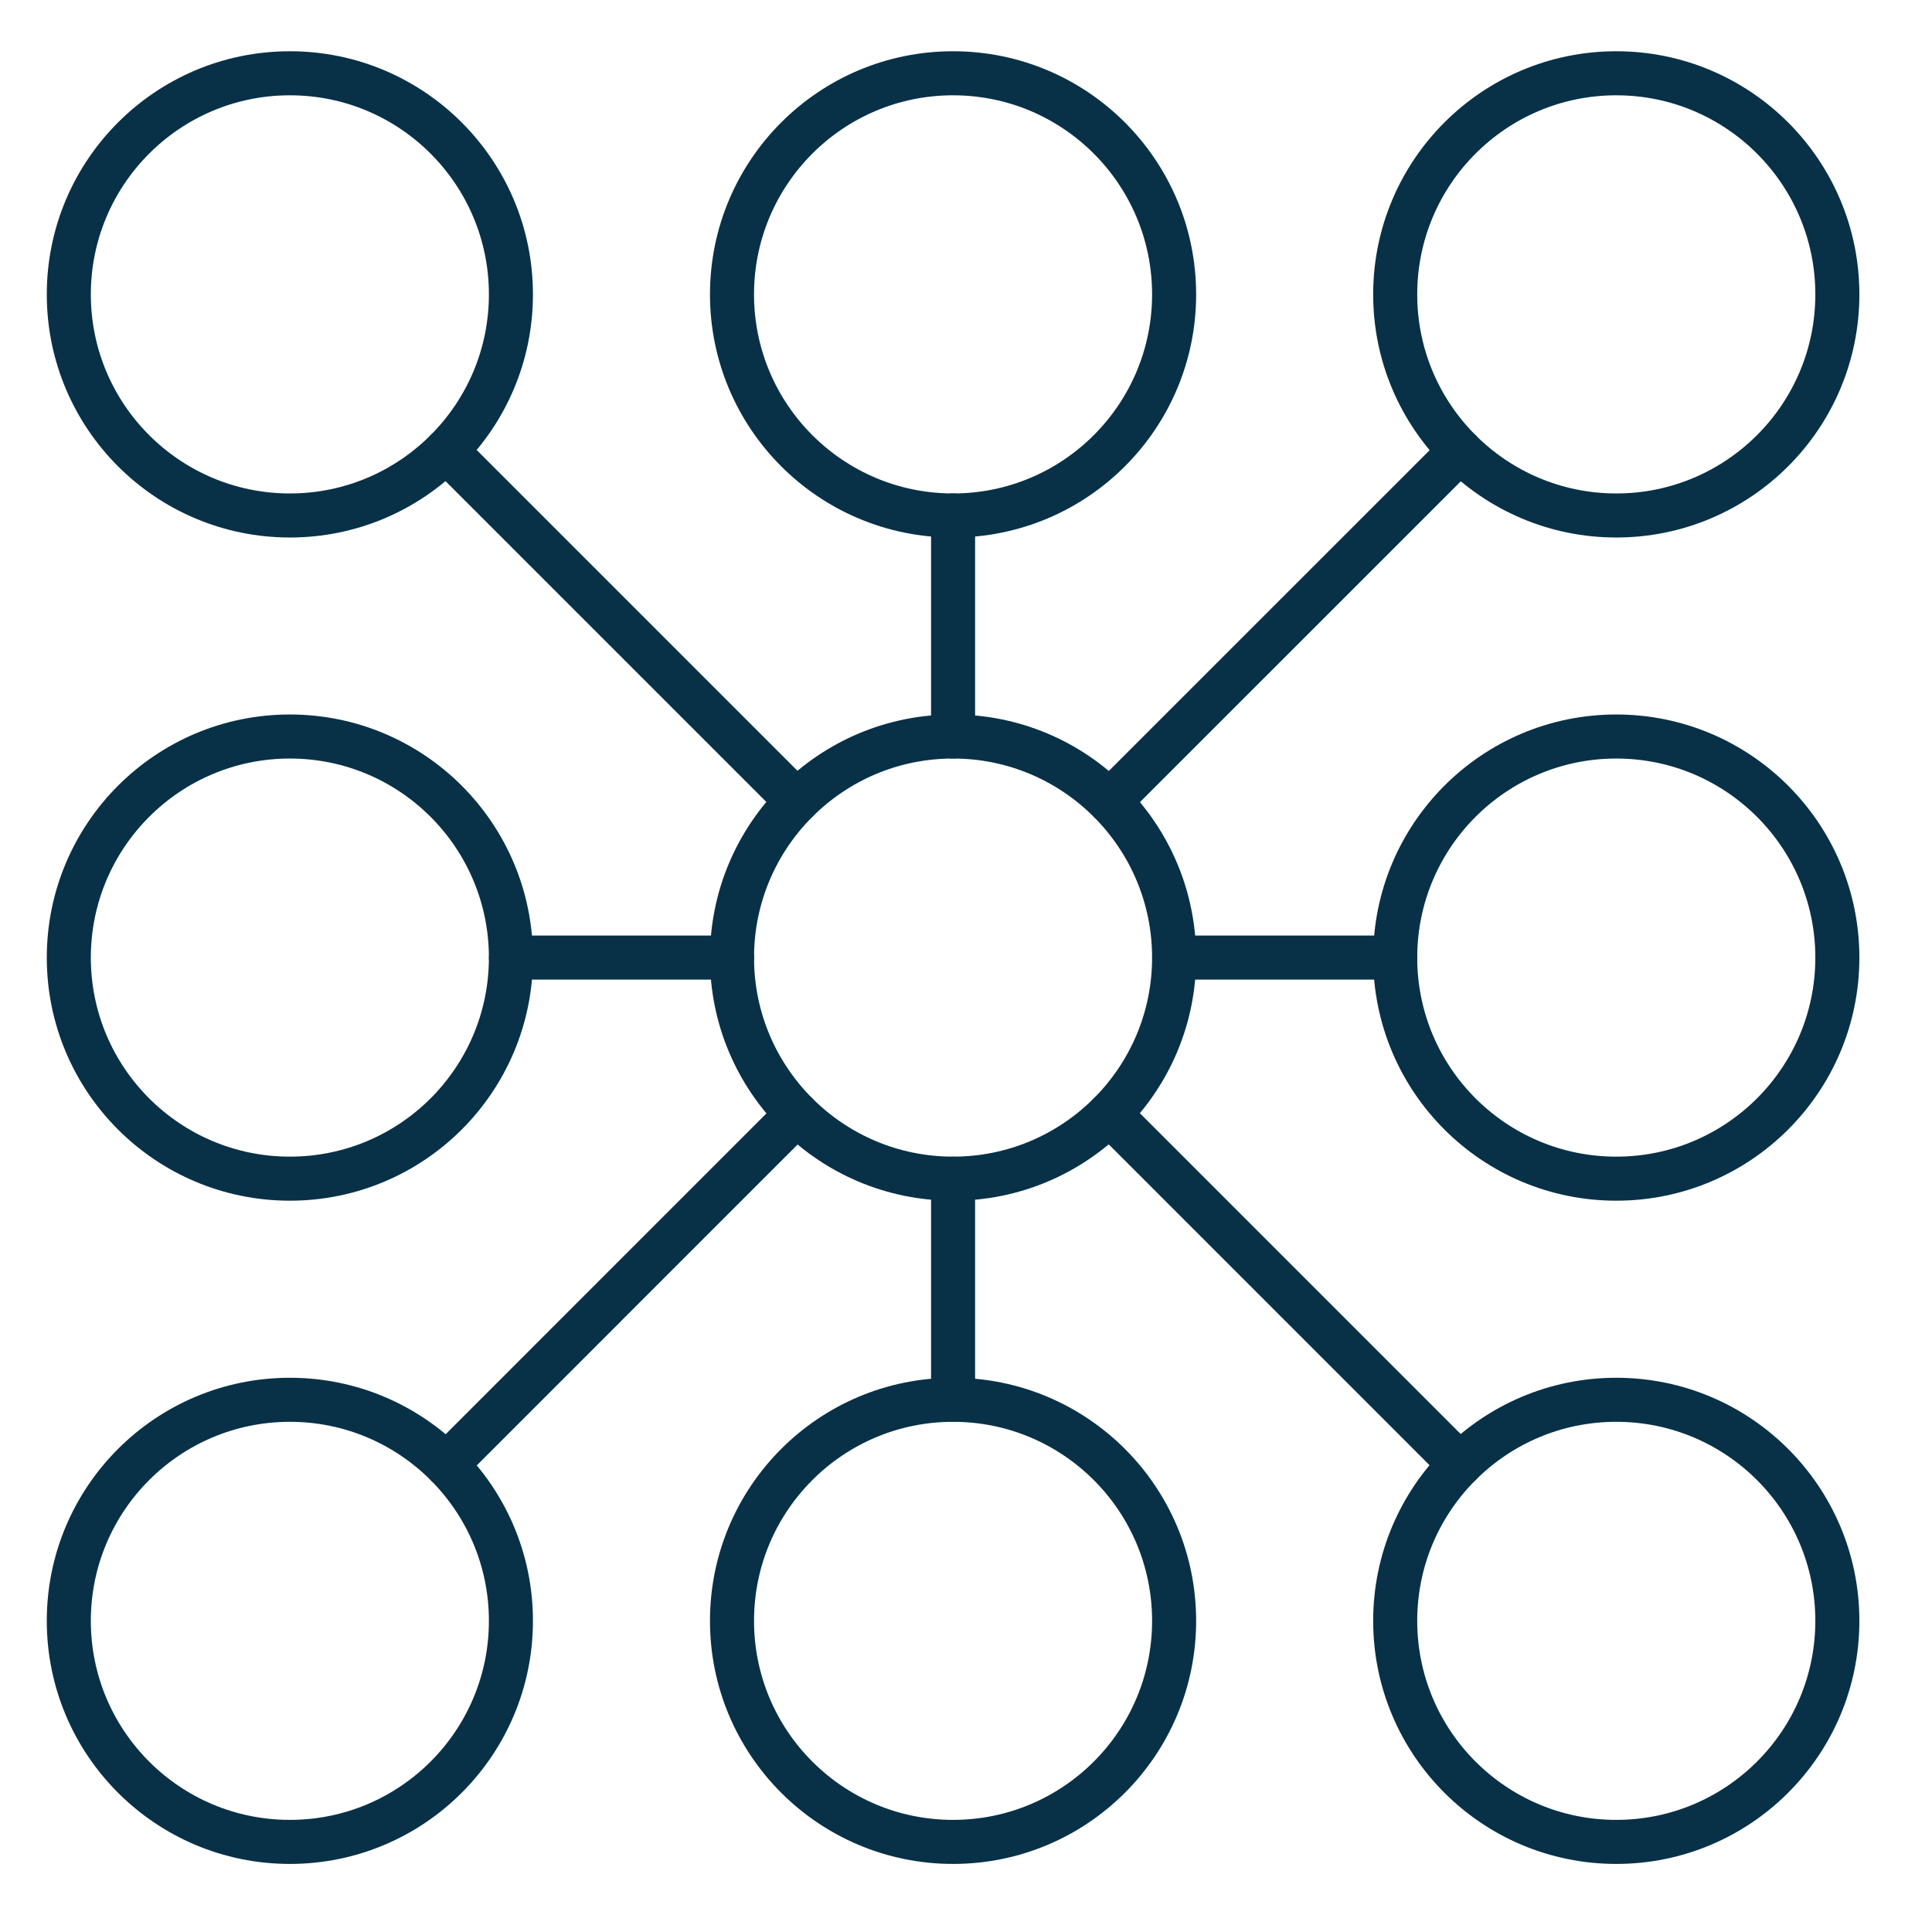
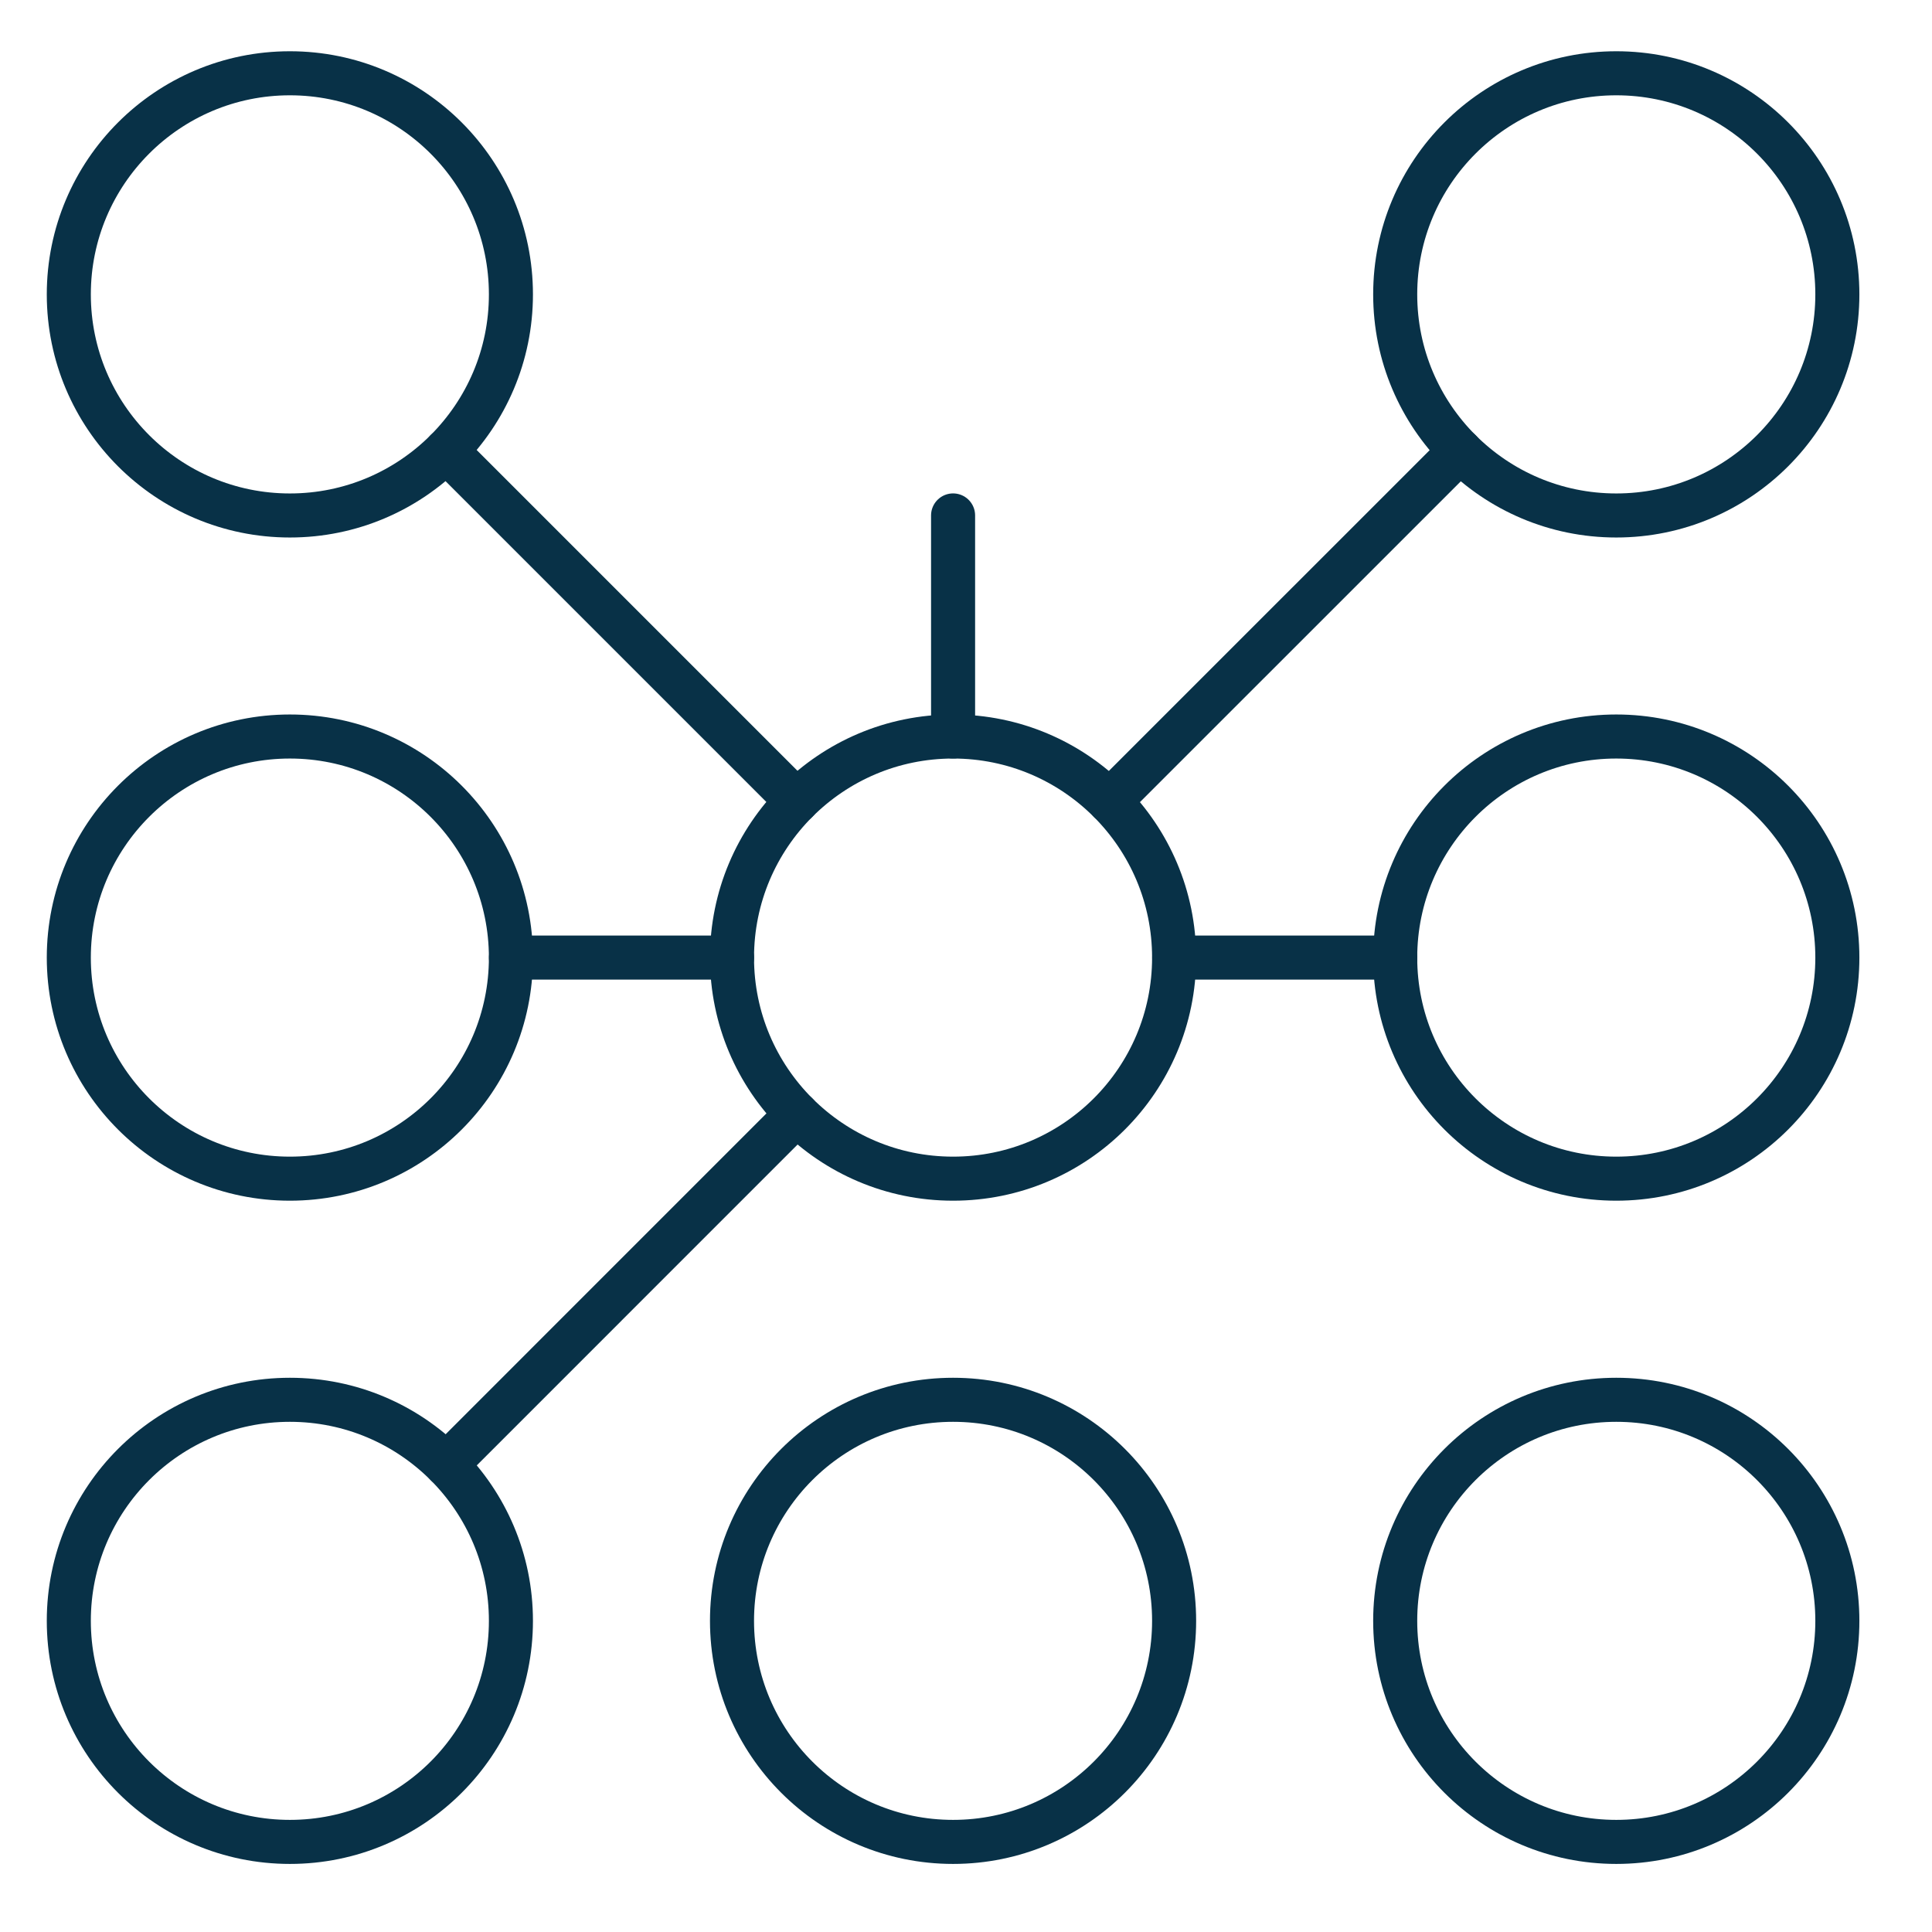
<svg xmlns="http://www.w3.org/2000/svg" width="100%" height="100%" viewBox="0 0 47 47" version="1.1" xml:space="preserve" style="fill-rule:evenodd;clip-rule:evenodd;stroke-linecap:round;stroke-linejoin:round;">
  <g transform="matrix(1.061,0,0,1.061,0.718,0.711)">
    <g id="Page-1">
      <g>
        <g id="Group-19" transform="matrix(1,0,0,1,0,0.66)">
-           <path id="Stroke-1" d="M21.176,0.35C23.975,0.35 26.244,2.621 26.244,5.42C26.244,8.219 23.975,10.489 21.176,10.489C18.376,10.489 16.107,8.219 16.107,5.42C16.107,2.621 18.376,0.35 21.176,0.35Z" style="fill:none;stroke:rgb(8,49,71);stroke-width:1.01px;" />
          <path id="Stroke-3" d="M21.176,30.765C23.975,30.765 26.244,33.034 26.244,35.833C26.244,38.633 23.975,40.902 21.176,40.902C18.376,40.902 16.107,38.633 16.107,35.833C16.107,33.034 18.376,30.765 21.176,30.765Z" style="fill:none;stroke:rgb(8,49,71);stroke-width:1.01px;" />
          <path id="Stroke-5" d="M5.97,0.35C8.769,0.35 11.038,2.621 11.038,5.42C11.038,8.219 8.769,10.489 5.97,10.489C3.171,10.489 0.901,8.219 0.901,5.42C0.901,2.621 3.171,0.35 5.97,0.35Z" style="fill:none;stroke:rgb(8,49,71);stroke-width:1.01px;" />
          <path id="Stroke-7" d="M36.382,0.35C39.181,0.35 41.451,2.621 41.451,5.42C41.451,8.219 39.181,10.489 36.382,10.489C33.583,10.489 31.313,8.219 31.313,5.42C31.313,2.621 33.583,0.35 36.382,0.35Z" style="fill:none;stroke:rgb(8,49,71);stroke-width:1.01px;" />
          <path id="Stroke-9" d="M5.97,30.765C8.769,30.765 11.038,33.034 11.038,35.833C11.038,38.633 8.769,40.902 5.97,40.902C3.171,40.902 0.901,38.633 0.901,35.833C0.901,33.034 3.171,30.765 5.97,30.765Z" style="fill:none;stroke:rgb(8,49,71);stroke-width:1.01px;" />
          <path id="Stroke-11" d="M36.382,30.765C39.181,30.765 41.451,33.034 41.451,35.833C41.451,38.633 39.181,40.902 36.382,40.902C33.583,40.902 31.313,38.633 31.313,35.833C31.313,33.034 33.583,30.765 36.382,30.765Z" style="fill:none;stroke:rgb(8,49,71);stroke-width:1.01px;" />
          <path id="Stroke-13" d="M5.97,15.557C8.769,15.557 11.038,17.828 11.038,20.627C11.038,23.426 8.769,25.695 5.97,25.695C3.171,25.695 0.901,23.426 0.901,20.627C0.901,17.828 3.171,15.557 5.97,15.557Z" style="fill:none;stroke:rgb(8,49,71);stroke-width:1.01px;" />
          <path id="Stroke-15" d="M21.176,15.557C23.975,15.557 26.244,17.828 26.244,20.627C26.244,23.426 23.975,25.695 21.176,25.695C18.376,25.695 16.107,23.426 16.107,20.627C16.107,17.828 18.376,15.557 21.176,15.557Z" style="fill:none;stroke:rgb(8,49,71);stroke-width:1.01px;" />
          <path id="Stroke-17" d="M36.382,15.557C39.181,15.557 41.451,17.828 41.451,20.627C41.451,23.426 39.181,25.695 36.382,25.695C33.583,25.695 31.313,23.426 31.313,20.627C31.313,17.828 33.583,15.557 36.382,15.557Z" style="fill:none;stroke:rgb(8,49,71);stroke-width:1.01px;" />
        </g>
-         <path id="Stroke-20" d="M21.176,26.356L21.176,31.423L21.176,26.356Z" style="fill:none;stroke:rgb(8,49,71);stroke-width:1.01px;" />
        <path id="Stroke-21" d="M21.176,11.148L21.176,16.216L21.176,11.148Z" style="fill:none;stroke:rgb(8,49,71);stroke-width:1.01px;" />
        <path id="Stroke-22" d="M9.554,9.663L17.592,17.701L9.554,9.663Z" style="fill:none;stroke:rgb(8,49,71);stroke-width:1.01px;" />
-         <path id="Stroke-23" d="M32.799,32.909L24.76,24.869L32.799,32.909Z" style="fill:none;stroke:rgb(8,49,71);stroke-width:1.01px;" />
        <path id="Stroke-24" d="M32.802,9.667L24.763,17.705L32.802,9.667Z" style="fill:none;stroke:rgb(8,49,71);stroke-width:1.01px;" />
        <path id="Stroke-25" d="M9.558,32.912L17.595,24.874L9.558,32.912Z" style="fill:none;stroke:rgb(8,49,71);stroke-width:1.01px;" />
        <path id="Stroke-26" d="M26.246,21.286L31.315,21.286L26.246,21.286Z" style="fill:none;stroke:rgb(8,49,71);stroke-width:1.01px;" />
        <path id="Stroke-27" d="M11.039,21.286L16.108,21.286L11.039,21.286Z" style="fill:none;stroke:rgb(8,49,71);stroke-width:1.01px;" />
      </g>
    </g>
  </g>
</svg>